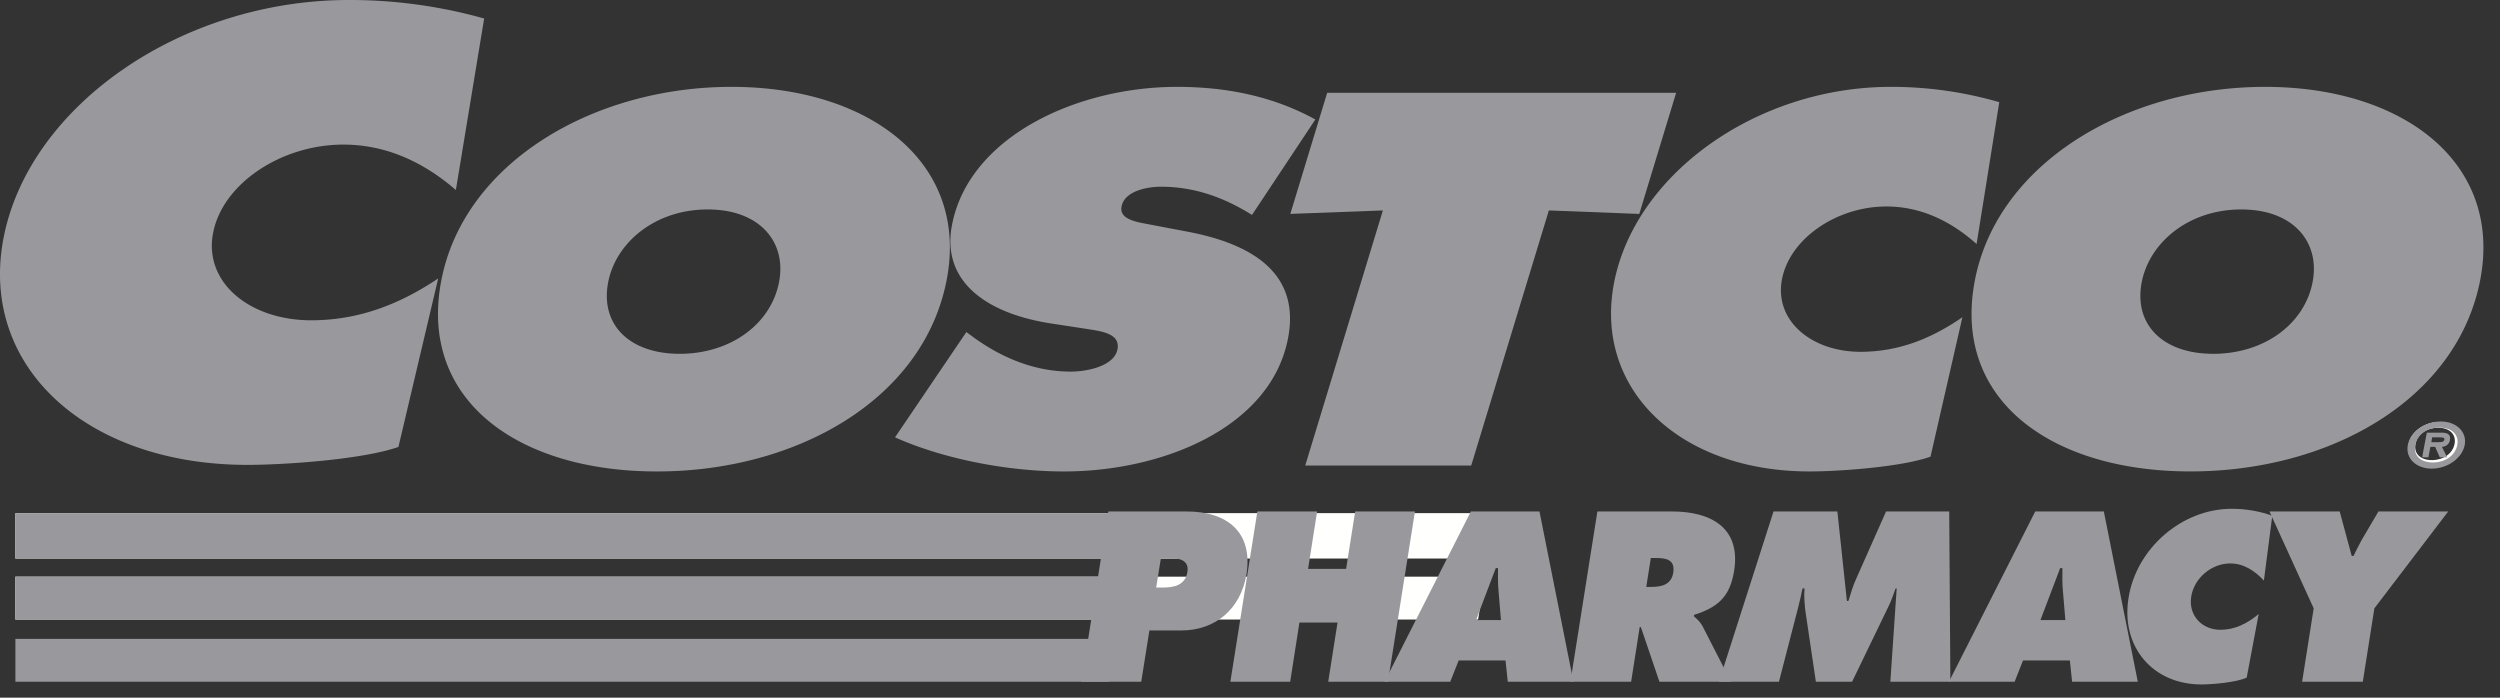
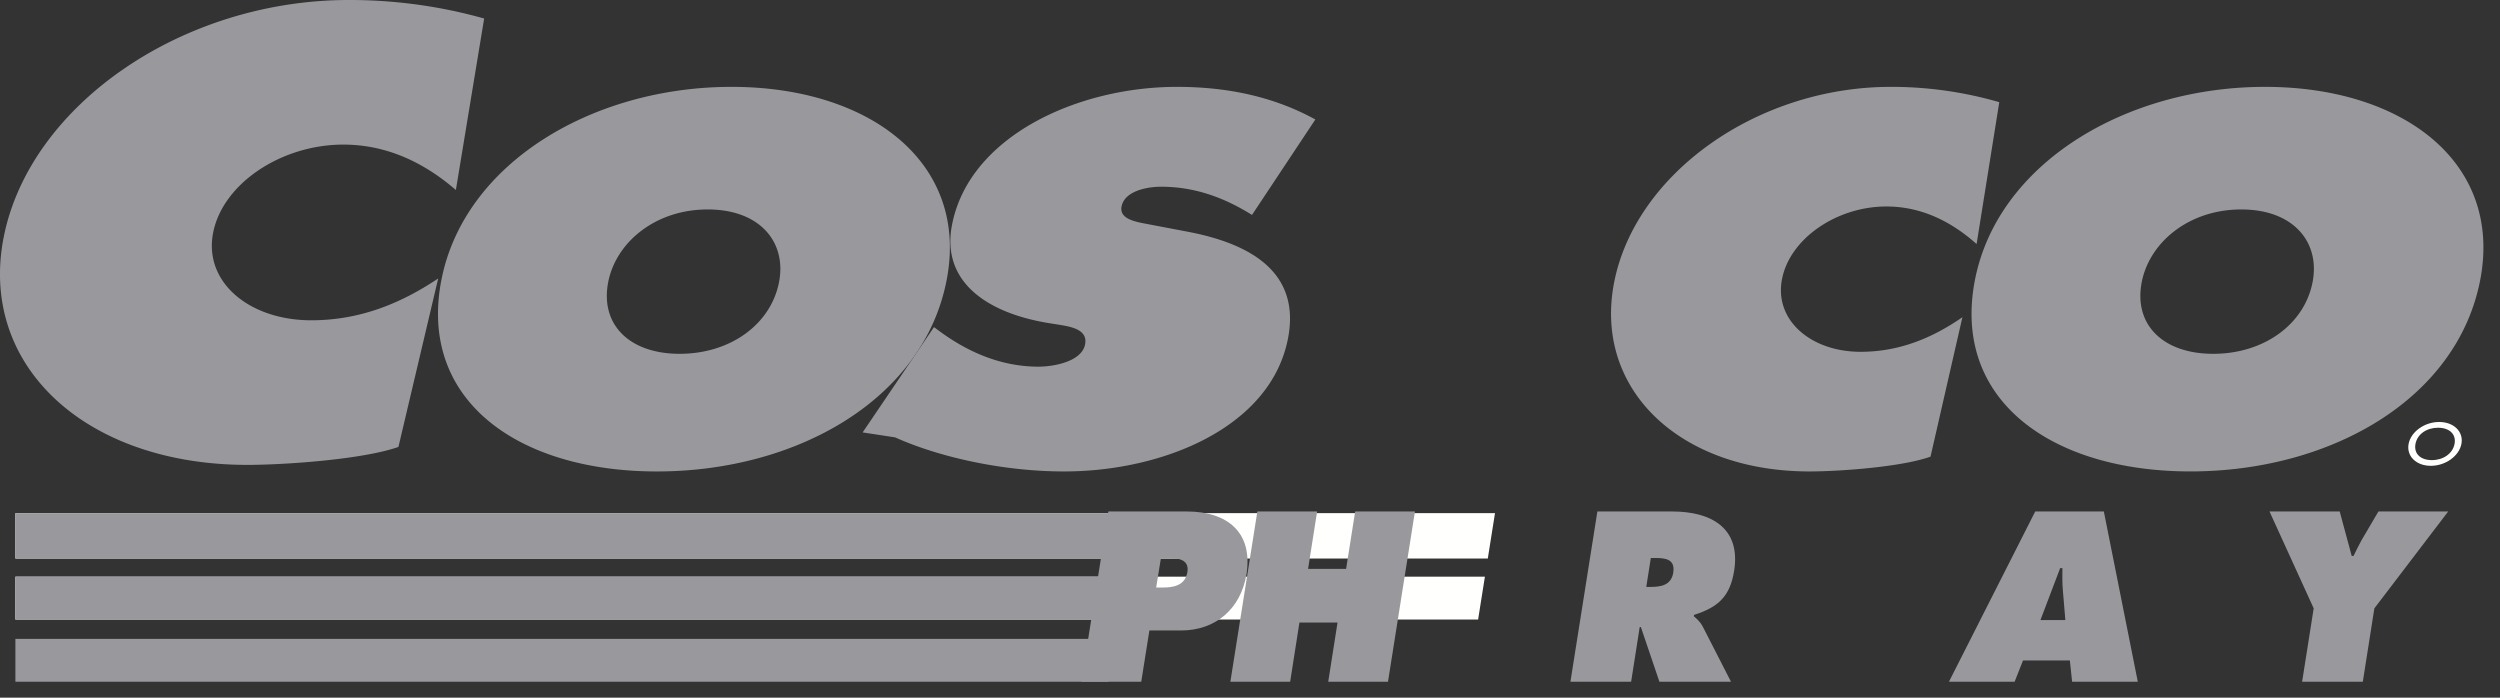
<svg xmlns="http://www.w3.org/2000/svg" width="86" height="24" viewBox="0 0 86 24">
  <rect x="0" y="0" width="86" height="24" fill="#333333" stroke="none" />
  <g fill-rule="nonzero" fill="none">
    <path fill="#FFFFFE" d="M.53 19.837v1.474h50.317l.234-1.474zM.53 17.652v1.562h50.65l.248-1.562z" />
    <path fill="#99989C" d="M.53 19.837v1.474h37.862l.177-1.474zM38.313 21.978H.53v1.474h37.607zM.53 17.652v1.562h38.113l.187-1.562z" />
    <g fill="#99989C">
      <path d="M39.772 20.212h.21c.374 0 .787-.062.865-.535.07-.459-.358-.482-.709-.482h-.202l-.164 1.017zm-1.643-2.617h2.703c1.37 0 2.274.699 2.048 2.152-.195 1.196-1.06 1.941-2.251 1.941h-1.09l-.28 1.763H37.2l.928-5.856zM43.253 17.595h2.056l-.311 1.973h1.308l.312-1.973h2.056l-.927 5.856h-2.056l.32-2.035H44.7l-.318 2.035h-2.057z" />
-       <path d="m51.633 21.33-.086-1.032c-.023-.249-.015-.505-.015-.754h-.078l-.678 1.787h.857zm-1.745 2.121H47.63l2.968-5.856h2.36l1.168 5.856h-2.259l-.077-.73h-1.613l-.288.73z" />
      <path d="M56.632 20.19h.148c.351 0 .71-.055.78-.49.07-.45-.242-.505-.608-.505h-.164l-.156.994zm-1.682-2.595h2.578c1.324 0 2.36.56 2.127 2.035-.14.886-.546 1.258-1.38 1.522l-.006.047c.093.085.21.178.303.35l.974 1.902h-2.462l-.638-1.88h-.04l-.295 1.88h-2.088l.927-5.856z" />
-       <path d="M61.009 17.595h2.197l.327 3.076h.054c.078-.256.156-.528.273-.777l1.02-2.299h2.173l.04 5.856h-2.065l.218-3.208h-.038c-.07.195-.14.397-.227.583l-1.269 2.625h-1.246l-.367-2.477c-.023-.249-.046-.482-.023-.73h-.07c-.047.232-.101.473-.163.706l-.647 2.501h-2.064l1.877-5.856z" />
      <path d="m71.048 21.33-.086-1.032c-.024-.249-.015-.505-.015-.754h-.078l-.678 1.787h.857zm-1.745 2.121h-2.259l2.968-5.856h2.36l1.168 5.856h-2.259l-.078-.73h-1.612l-.288.73z" />
-       <path d="M77.878 19.972c-.296-.319-.678-.59-1.16-.59-.64 0-1.24.504-1.34 1.141-.102.645.365 1.142 1.004 1.142.49 0 .92-.21 1.317-.544l-.413 2.19c-.367.164-1.176.234-1.558.234-1.675 0-2.773-1.297-2.508-2.968.265-1.708 1.83-3.075 3.552-3.075.483 0 .973.085 1.394.24l-.288 2.23z" />
      <path d="m80.486 17.595.413 1.53h.062c.094-.186.18-.373.281-.551l.576-.979h2.4l-2.54 3.332-.397 2.524h-2.088l.398-2.524-1.52-3.332h2.415z" />
    </g>
    <path d="M25.164 2.988c4.772 0 8.182 2.619 7.4 6.649-.798 4.115-5.174 6.581-9.967 6.581s-8.212-2.466-7.414-6.581c.783-4.03 5.209-6.649 9.98-6.649zm-.819 4.217c-1.812 0-3.159 1.14-3.423 2.5-.283 1.462.73 2.466 2.46 2.466s3.133-1.004 3.417-2.466c.264-1.36-.64-2.5-2.454-2.5zM68.775 3.515a13.31 13.31 0 0 0-3.732-.527c-4.606 0-8.791 2.993-9.518 6.734-.709 3.656 2.241 6.496 6.722 6.496 1.02 0 3.176-.153 4.163-.51l1.097-4.796c-1.059.732-2.19 1.19-3.503 1.19-1.709 0-2.977-1.088-2.703-2.499.27-1.395 1.88-2.5 3.59-2.5 1.292 0 2.323.595 3.104 1.292l.78-4.88z" fill="#99989C" />
-     <path fill="#99989C" d="m44.387 7.358 3.184-.119-2.671 8.775h5.71l2.671-8.775 3.11.12 1.268-4.167H45.655z" />
-     <path d="M30.79 15.045c1.629.73 3.835 1.173 5.815 1.173 3.397 0 7.108-1.514 7.702-4.574.422-2.177-1.124-3.232-3.455-3.674l-1.246-.237c-.421-.085-1.117-.154-1.024-.63.102-.527.861-.68 1.361-.68 1.23 0 2.252.425 3.126.97l2.179-3.283c-1.394-.765-2.97-1.122-4.763-1.122-3.418 0-7.145 1.7-7.735 4.745-.39 2.006 1.278 3.077 3.445 3.4l1.114.17c.504.085 1.244.137 1.132.715-.112.578-1.044.765-1.607.765-1.313 0-2.44-.527-3.336-1.173l-.255-.187-2.454 3.622zM77.1 7.205c1.812 0 2.717 1.14 2.453 2.5-.284 1.462-1.687 2.466-3.417 2.466-1.73 0-2.744-1.004-2.46-2.466.264-1.36 1.61-2.5 3.424-2.5m.817-4.217c-4.772 0-9.198 2.619-9.98 6.649-.798 4.115 2.62 6.58 7.414 6.58 4.793 0 9.168-2.465 9.967-6.58.781-4.03-2.628-6.649-7.4-6.649M16.656.637A17.088 17.088 0 0 0 12.001 0C6.257 0 1.036 3.618.131 8.14c-.885 4.42 2.795 7.852 8.383 7.852 1.274 0 3.962-.185 5.192-.617l1.368-5.796c-1.32.884-2.73 1.439-4.368 1.439-2.131 0-3.714-1.316-3.372-3.022C7.67 6.31 9.68 4.974 11.81 4.974c1.612 0 2.898.72 3.872 1.562l.973-5.899z" fill="#99989C" />
+     <path d="M30.79 15.045c1.629.73 3.835 1.173 5.815 1.173 3.397 0 7.108-1.514 7.702-4.574.422-2.177-1.124-3.232-3.455-3.674l-1.246-.237c-.421-.085-1.117-.154-1.024-.63.102-.527.861-.68 1.361-.68 1.23 0 2.252.425 3.126.97l2.179-3.283c-1.394-.765-2.97-1.122-4.763-1.122-3.418 0-7.145 1.7-7.735 4.745-.39 2.006 1.278 3.077 3.445 3.4c.504.085 1.244.137 1.132.715-.112.578-1.044.765-1.607.765-1.313 0-2.44-.527-3.336-1.173l-.255-.187-2.454 3.622zM77.1 7.205c1.812 0 2.717 1.14 2.453 2.5-.284 1.462-1.687 2.466-3.417 2.466-1.73 0-2.744-1.004-2.46-2.466.264-1.36 1.61-2.5 3.424-2.5m.817-4.217c-4.772 0-9.198 2.619-9.98 6.649-.798 4.115 2.62 6.58 7.414 6.58 4.793 0 9.168-2.465 9.967-6.58.781-4.03-2.628-6.649-7.4-6.649M16.656.637A17.088 17.088 0 0 0 12.001 0C6.257 0 1.036 3.618.131 8.14c-.885 4.42 2.795 7.852 8.383 7.852 1.274 0 3.962-.185 5.192-.617l1.368-5.796c-1.32.884-2.73 1.439-4.368 1.439-2.131 0-3.714-1.316-3.372-3.022C7.67 6.31 9.68 4.974 11.81 4.974c1.612 0 2.898.72 3.872 1.562l.973-5.899z" fill="#99989C" />
    <path d="M84.437 15.27c.063-.336-.179-.556-.567-.556-.394 0-.713.22-.777.555-.064.337.17.559.565.559.389 0 .714-.222.779-.559m-1.581 0c.08-.416.546-.753 1.052-.753.504 0 .844.337.765.753-.08.42-.548.755-1.052.755-.507 0-.844-.335-.765-.755" fill="#FFFFFE" />
-     <path d="M83.869 15.211c.107 0 .2 0 .217-.091.015-.075-.078-.075-.186-.075h-.233l-.03.166h.232zm.313.522h-.253l-.159-.36h-.165l-.068.36h-.216l.162-.85h.496c.218 0 .336.06.298.26-.027.145-.143.22-.274.23l.18.36zm.349-.424c.068-.362-.192-.599-.61-.599-.425 0-.768.237-.836.599-.07.361.183.6.608.6.418 0 .768-.239.838-.6zm-1.702 0c.086-.449.587-.81 1.133-.81.543 0 .909.361.824.81-.086.45-.59.812-1.133.812-.546 0-.91-.362-.824-.812z" fill="#99989C" />
  </g>
</svg>